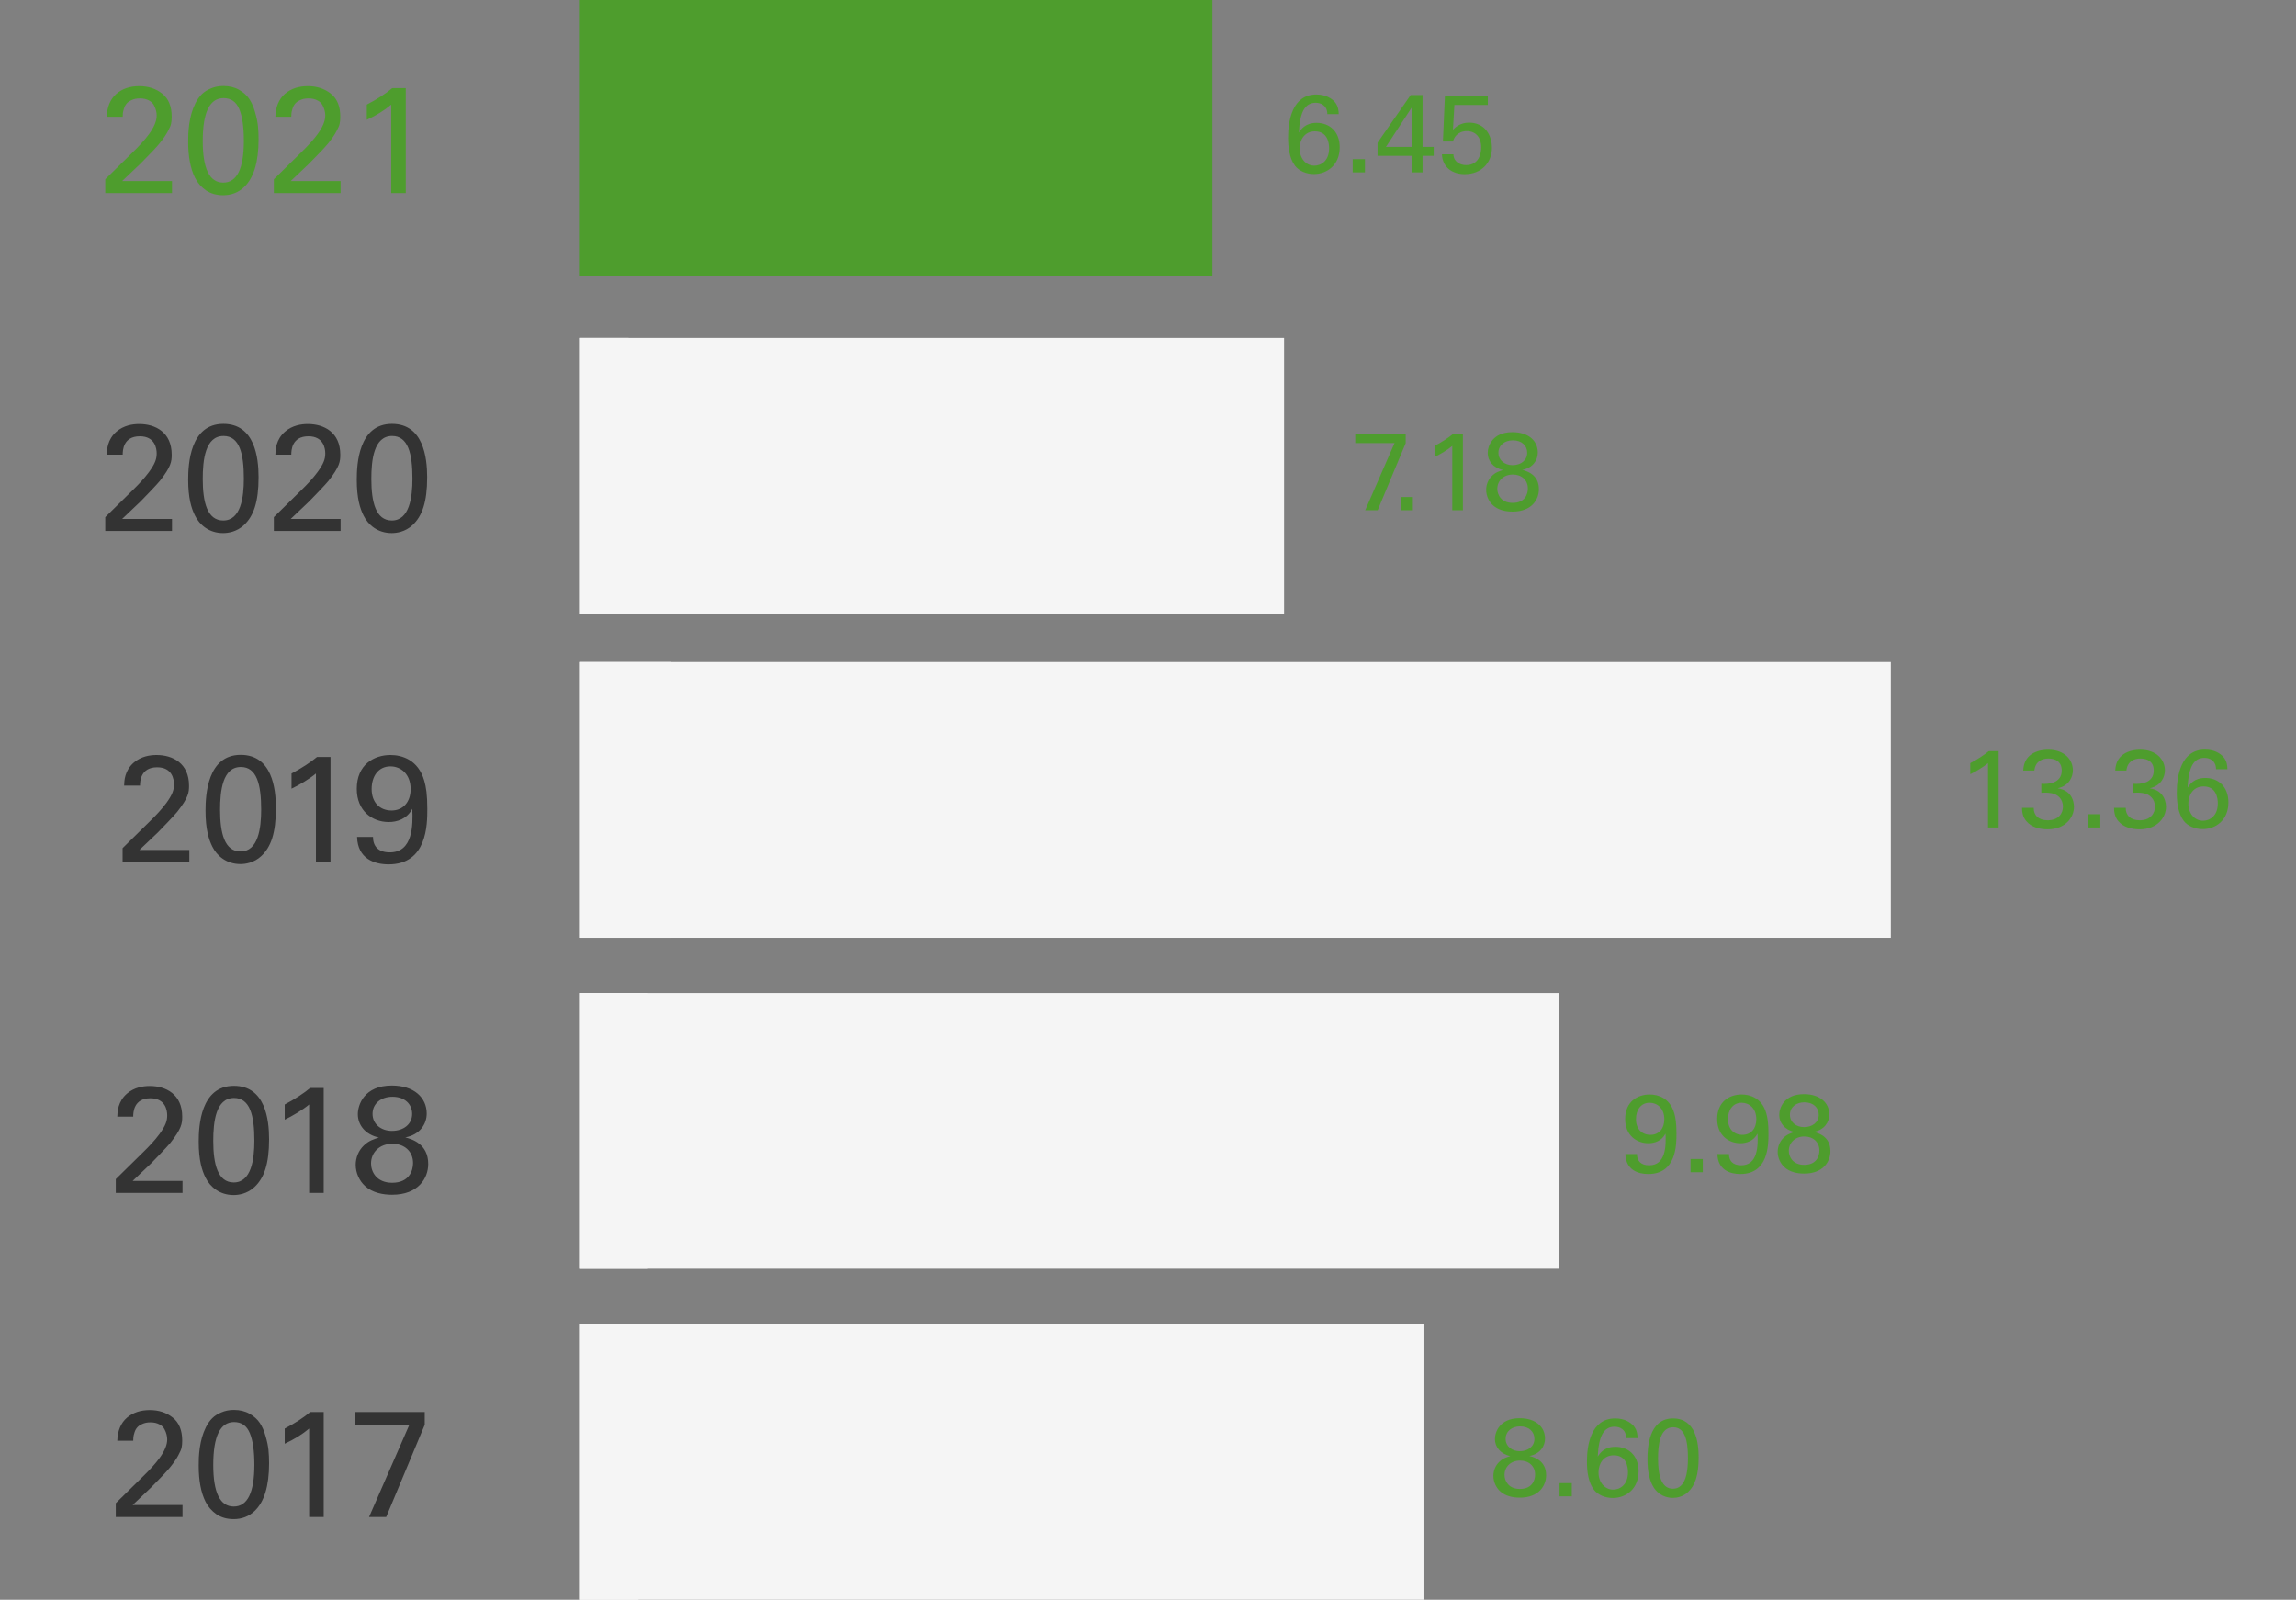
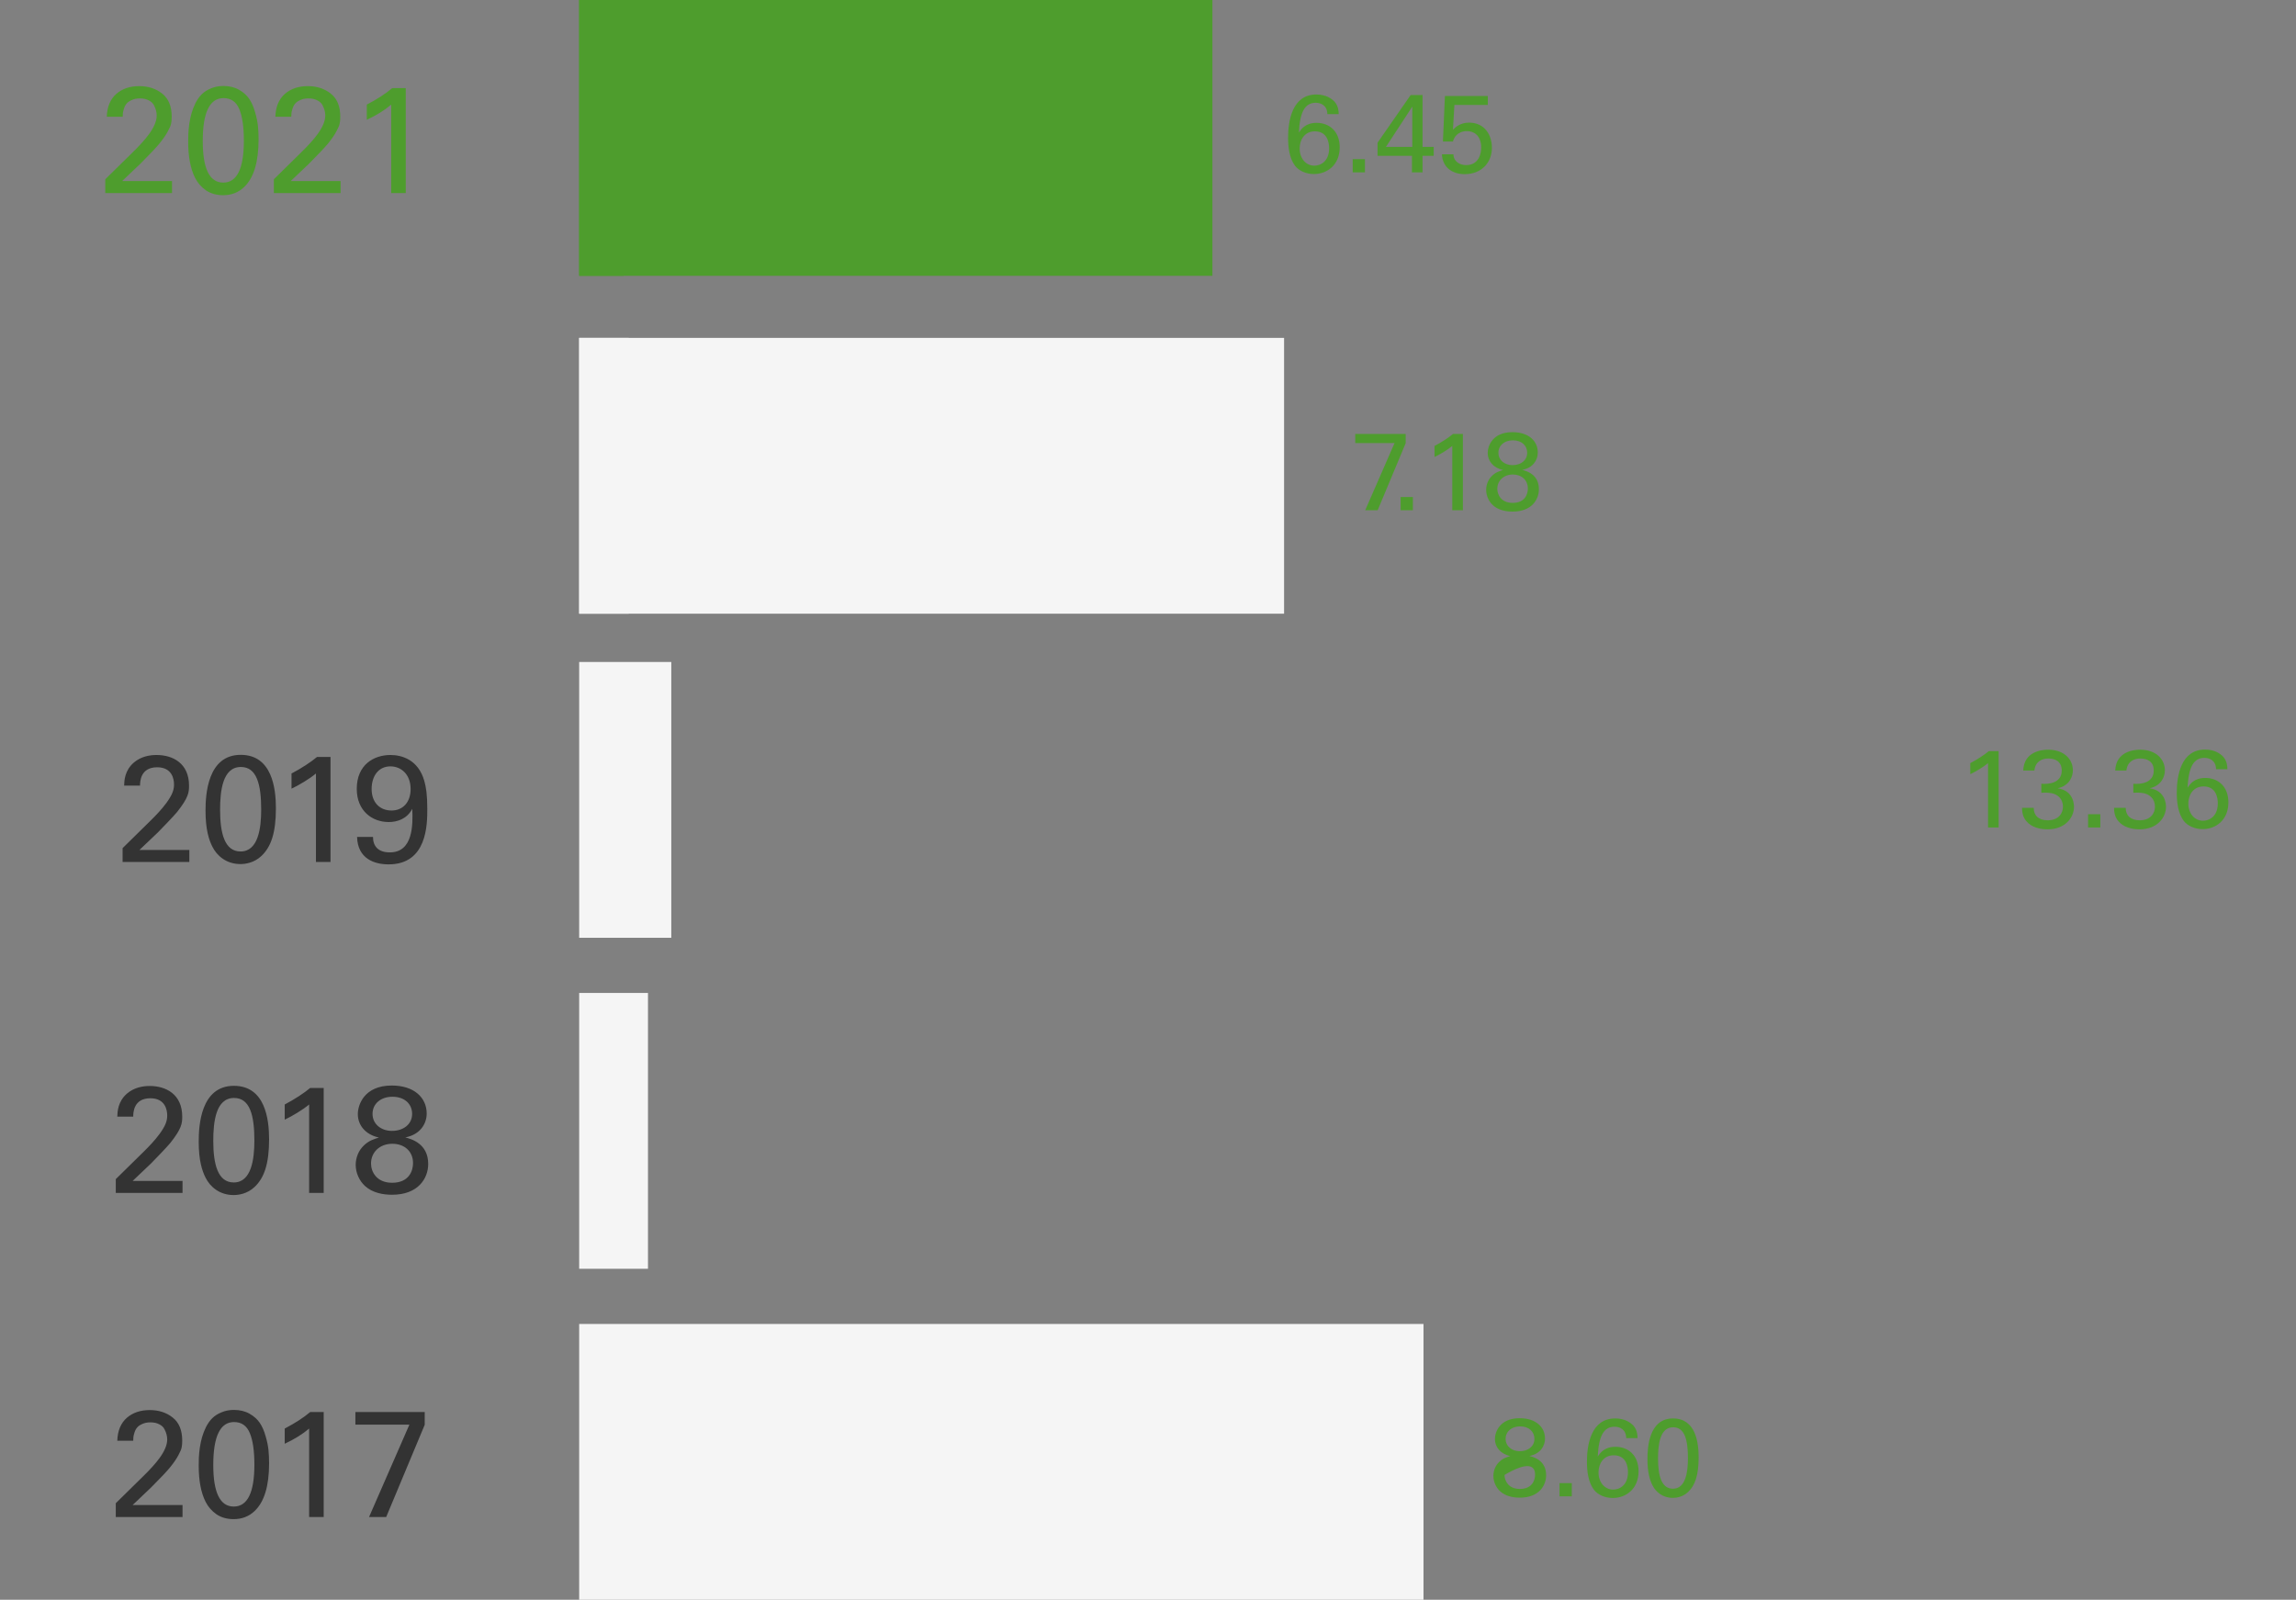
<svg xmlns="http://www.w3.org/2000/svg" width="333" height="232" viewBox="0 0 333 232" fill="none">
  <rect x="0" y="0" width="333" height="232" fill="#808080" stroke="none" />
-   <path d="M92.6 192H84V232H92.6V192Z" fill="#F5F5F5" />
  <path d="M93.98 144H84V184H93.98V144Z" fill="#F5F5F5" />
  <path d="M97.36 96H84V136H97.36V96Z" fill="#F5F5F5" />
  <path d="M91.18 49H84V89H91.18V49Z" fill="#F5F5F5" />
  <path d="M90.45 -0H84V40H90.45V-0Z" fill="#4E9D2D" />
  <path d="M206.457 192H84V232H206.457V192Z" fill="#F5F5F5" />
-   <path d="M226.107 144H84V184H226.107V144Z" fill="#F5F5F5" />
-   <path d="M274.235 96H84V136H274.235V96Z" fill="#F5F5F5" />
  <path d="M186.237 49H84V89H186.237V49Z" fill="#F5F5F5" />
  <path d="M175.843 0H84V40H175.843V0Z" fill="#4E9D2D" />
-   <path d="M235.736 167.36C235.8 169.664 237.56 170.256 239.064 170.256C243.128 170.256 243.144 166.048 243.144 164.416C243.144 162.912 243.016 162.112 242.824 161.44C242.184 159.2 240.44 158.72 239.256 158.72C237.512 158.72 235.704 159.744 235.704 162.288C235.704 164.608 237.32 165.792 239.08 165.792C239.944 165.792 240.984 165.488 241.56 164.4C241.64 166.128 241.624 168.992 239.192 168.992C237.944 168.992 237.416 168.32 237.416 167.36H235.736ZM241.384 162.32C241.384 163.648 240.616 164.576 239.368 164.576C238.152 164.576 237.272 163.744 237.272 162.304C237.272 160.992 237.96 159.92 239.256 159.92C240.344 159.92 241.384 160.72 241.384 162.32ZM245.187 170H246.963V168.08H245.187V170ZM249.08 167.36C249.144 169.664 250.904 170.256 252.408 170.256C256.472 170.256 256.488 166.048 256.488 164.416C256.488 162.912 256.36 162.112 256.168 161.44C255.528 159.2 253.784 158.72 252.6 158.72C250.856 158.72 249.048 159.744 249.048 162.288C249.048 164.608 250.664 165.792 252.424 165.792C253.288 165.792 254.328 165.488 254.904 164.4C254.984 166.128 254.968 168.992 252.536 168.992C251.288 168.992 250.76 168.32 250.76 167.36H249.08ZM254.728 162.32C254.728 163.648 253.96 164.576 252.712 164.576C251.496 164.576 250.616 163.744 250.616 162.304C250.616 160.992 251.304 159.92 252.6 159.92C253.688 159.92 254.728 160.72 254.728 162.32ZM260.274 164.16C259.778 164.32 259.202 164.48 258.674 165.008C258.114 165.536 257.826 166.304 257.826 167.04C257.826 167.888 258.21 168.72 258.802 169.264C259.602 170 260.722 170.192 261.666 170.192C264.418 170.192 265.474 168.464 265.474 166.944C265.474 164.8 263.714 164.32 263.058 164.144C264.61 163.856 265.314 162.72 265.314 161.632C265.314 159.936 263.97 158.672 261.634 158.672C258.722 158.672 258.05 160.704 258.05 161.696C258.05 162.8 258.802 163.84 260.274 164.16ZM263.778 161.664C263.778 162.752 262.866 163.456 261.65 163.456C260.498 163.456 259.602 162.736 259.602 161.664C259.602 160.56 260.514 159.856 261.698 159.856C263.026 159.856 263.778 160.656 263.778 161.664ZM259.442 166.896C259.442 165.728 260.338 164.816 261.698 164.816C262.962 164.816 263.874 165.616 263.874 166.848C263.874 167.68 263.442 168.928 261.666 168.928C260.018 168.928 259.442 167.76 259.442 166.896Z" fill="#4E9D2D" />
  <path d="M194.16 16.552C194.144 16.12 194.128 15.416 193.568 14.76C193.184 14.344 192.368 13.704 190.912 13.704C187.408 13.704 186.816 17.544 186.816 19.96C186.816 21.368 187.008 22.952 187.824 24.04C188.416 24.808 189.488 25.24 190.56 25.24C192.464 25.24 194.304 23.944 194.304 21.368C194.304 19.016 192.768 17.816 190.96 17.816C189.344 17.816 188.736 18.712 188.384 19.224C188.528 16.28 189.232 14.904 190.832 14.904C191.536 14.904 192.496 15.256 192.512 16.552H194.16ZM190.624 24.024C189.392 24.024 188.496 22.968 188.496 21.528C188.496 20.264 189.216 19.048 190.704 19.048C192.544 19.048 192.768 20.728 192.768 21.512C192.768 23.32 191.616 24.024 190.624 24.024ZM196.187 25H197.963V23.08H196.187V25ZM204.784 25H206.32V22.6H207.936V21.304H206.32V13.784H204.592L199.792 20.696V22.6H204.784V25ZM201.008 21.304L204.832 15.464V21.304H201.008ZM209.13 22.376C209.21 24.264 210.634 25.256 212.426 25.256C214.842 25.256 216.378 23.608 216.378 21.432C216.378 19.528 215.29 17.784 213.066 17.784C211.77 17.784 211.066 18.472 210.73 18.808L210.938 15.224H215.786V13.928H209.562L209.274 20.52H210.73C210.81 20.264 210.906 19.928 211.242 19.592C211.578 19.256 212.09 19.016 212.73 19.016C214.01 19.016 214.826 19.896 214.826 21.4C214.826 22.12 214.57 23.944 212.634 23.944C211.802 23.944 210.826 23.496 210.794 22.376H209.13Z" fill="#4E9D2D" />
  <path d="M15.268 28V25.998L19.25 22.082C20.247 21.114 21.032 20.241 21.604 19.464C22.352 18.437 22.726 17.535 22.726 16.758C22.726 16.523 22.696 16.288 22.638 16.054C22.579 15.804 22.476 15.54 22.33 15.262C22.183 14.968 21.934 14.734 21.582 14.558C21.23 14.367 20.797 14.272 20.284 14.272C19.829 14.272 19.433 14.352 19.096 14.514C18.758 14.66 18.509 14.836 18.348 15.042C18.186 15.232 18.062 15.474 17.974 15.768C17.886 16.046 17.834 16.266 17.82 16.428C17.805 16.589 17.798 16.758 17.798 16.934H15.488C15.532 15.482 16.001 14.367 16.896 13.59C17.761 12.856 18.861 12.49 20.196 12.49C21.516 12.49 22.63 12.856 23.54 13.59C24.449 14.308 24.904 15.423 24.904 16.934C24.904 17.33 24.874 17.66 24.816 17.924C24.772 18.173 24.618 18.54 24.354 19.024C24.104 19.508 23.716 20.08 23.188 20.74C22.718 21.326 21.78 22.324 20.372 23.732L17.71 26.262H24.948V28H15.268ZM27.294 20.564C27.294 20.153 27.302 19.764 27.316 19.398C27.331 19.031 27.375 18.562 27.448 17.99C27.536 17.403 27.646 16.882 27.778 16.428C27.91 15.958 28.101 15.467 28.35 14.954C28.614 14.44 28.915 14.015 29.252 13.678C29.604 13.326 30.052 13.04 30.594 12.82C31.137 12.585 31.738 12.468 32.398 12.468C33.264 12.468 34.019 12.651 34.664 13.018C35.309 13.384 35.808 13.832 36.16 14.36C36.512 14.888 36.791 15.526 36.996 16.274C37.216 17.022 37.355 17.696 37.414 18.298C37.473 18.899 37.502 19.537 37.502 20.212C37.502 23.512 36.798 25.822 35.39 27.142C34.569 27.919 33.557 28.308 32.354 28.308C31.401 28.308 30.572 28.073 29.868 27.604C29.179 27.12 28.651 26.511 28.284 25.778C27.624 24.458 27.294 22.72 27.294 20.564ZM29.406 20.454C29.406 24.472 30.396 26.482 32.376 26.482C34.371 26.482 35.368 24.458 35.368 20.41C35.368 18.415 35.148 16.89 34.708 15.834C34.268 14.763 33.505 14.228 32.42 14.228C30.411 14.228 29.406 16.303 29.406 20.454ZM39.717 28V25.998L43.699 22.082C44.696 21.114 45.481 20.241 46.053 19.464C46.801 18.437 47.175 17.535 47.175 16.758C47.175 16.523 47.145 16.288 47.087 16.054C47.028 15.804 46.925 15.54 46.779 15.262C46.632 14.968 46.383 14.734 46.031 14.558C45.679 14.367 45.246 14.272 44.733 14.272C44.278 14.272 43.882 14.352 43.545 14.514C43.207 14.66 42.958 14.836 42.797 15.042C42.635 15.232 42.511 15.474 42.423 15.768C42.335 16.046 42.283 16.266 42.269 16.428C42.254 16.589 42.247 16.758 42.247 16.934H39.937C39.981 15.482 40.45 14.367 41.345 13.59C42.21 12.856 43.31 12.49 44.645 12.49C45.965 12.49 47.079 12.856 47.989 13.59C48.898 14.308 49.353 15.423 49.353 16.934C49.353 17.33 49.323 17.66 49.265 17.924C49.221 18.173 49.067 18.54 48.803 19.024C48.553 19.508 48.165 20.08 47.637 20.74C47.167 21.326 46.229 22.324 44.821 23.732L42.159 26.262H49.397V28H39.717ZM56.737 28V15.174C55.769 15.995 54.589 16.728 53.195 17.374V15.174C54.706 14.382 55.938 13.582 56.891 12.776H58.849V28H56.737Z" fill="#4E9D2D" />
-   <path d="M15.268 77H24.948V75.262H17.71L20.372 72.732C20.812 72.292 22.748 70.29 23.188 69.74C24.838 67.65 24.904 66.902 24.904 65.934C24.904 62.678 22.528 61.49 20.196 61.49C19.228 61.49 17.952 61.688 16.896 62.59C15.576 63.734 15.51 65.186 15.488 65.934H17.798C17.798 65.362 17.842 63.272 20.284 63.272C22.462 63.272 22.726 65.01 22.726 65.758C22.726 66.572 22.484 67.254 21.604 68.464C20.922 69.388 20.086 70.268 19.25 71.082L15.268 74.998V77ZM27.294 69.564C27.294 72.292 27.778 73.766 28.284 74.778C28.944 76.12 30.33 77.308 32.354 77.308C33.036 77.308 34.312 77.154 35.39 76.142C36.776 74.844 37.502 72.82 37.502 69.212C37.502 66.352 36.952 61.468 32.398 61.468C27.558 61.468 27.294 67.298 27.294 69.564ZM29.406 69.454C29.406 66.726 29.758 63.228 32.42 63.228C34.73 63.228 35.368 65.758 35.368 69.41C35.368 72.138 34.928 75.482 32.376 75.482C30.066 75.482 29.406 72.842 29.406 69.454ZM39.717 77H49.397V75.262H42.159L44.821 72.732C45.261 72.292 47.197 70.29 47.637 69.74C49.287 67.65 49.353 66.902 49.353 65.934C49.353 62.678 46.977 61.49 44.645 61.49C43.677 61.49 42.401 61.688 41.345 62.59C40.025 63.734 39.959 65.186 39.937 65.934H42.247C42.247 65.362 42.291 63.272 44.733 63.272C46.911 63.272 47.175 65.01 47.175 65.758C47.175 66.572 46.933 67.254 46.053 68.464C45.371 69.388 44.535 70.268 43.699 71.082L39.717 74.998V77ZM51.743 69.564C51.743 72.292 52.227 73.766 52.733 74.778C53.393 76.12 54.779 77.308 56.803 77.308C57.485 77.308 58.761 77.154 59.839 76.142C61.225 74.844 61.951 72.82 61.951 69.212C61.951 66.352 61.401 61.468 56.847 61.468C52.007 61.468 51.743 67.298 51.743 69.564ZM53.855 69.454C53.855 66.726 54.207 63.228 56.869 63.228C59.179 63.228 59.817 65.758 59.817 69.41C59.817 72.138 59.377 75.482 56.825 75.482C54.515 75.482 53.855 72.842 53.855 69.454Z" fill="#333333" />
  <path d="M17.781 125H27.461V123.262H20.223L22.885 120.732C23.325 120.292 25.261 118.29 25.701 117.74C27.351 115.65 27.417 114.902 27.417 113.934C27.417 110.678 25.041 109.49 22.709 109.49C21.741 109.49 20.465 109.688 19.409 110.59C18.089 111.734 18.023 113.186 18.001 113.934H20.311C20.311 113.362 20.355 111.272 22.797 111.272C24.975 111.272 25.239 113.01 25.239 113.758C25.239 114.572 24.997 115.254 24.117 116.464C23.435 117.388 22.599 118.268 21.763 119.082L17.781 122.998V125ZM29.808 117.564C29.808 120.292 30.292 121.766 30.798 122.778C31.458 124.12 32.844 125.308 34.868 125.308C35.55 125.308 36.826 125.154 37.904 124.142C39.29 122.844 40.016 120.82 40.016 117.212C40.016 114.352 39.466 109.468 34.912 109.468C30.072 109.468 29.808 115.298 29.808 117.564ZM31.92 117.454C31.92 114.726 32.272 111.228 34.934 111.228C37.244 111.228 37.882 113.758 37.882 117.41C37.882 120.138 37.442 123.482 34.89 123.482C32.58 123.482 31.92 120.842 31.92 117.454ZM45.823 125H47.935V109.776H45.977C45.119 110.502 43.711 111.426 42.281 112.174V114.374C43.359 113.868 44.877 112.966 45.823 112.174V125ZM51.787 121.37C51.875 124.538 54.295 125.352 56.363 125.352C61.951 125.352 61.973 119.566 61.973 117.322C61.973 115.254 61.797 114.154 61.533 113.23C60.653 110.15 58.255 109.49 56.627 109.49C54.229 109.49 51.743 110.898 51.743 114.396C51.743 117.586 53.965 119.214 56.385 119.214C57.573 119.214 59.003 118.796 59.795 117.3C59.905 119.676 59.883 123.614 56.539 123.614C54.823 123.614 54.097 122.69 54.097 121.37H51.787ZM59.553 114.44C59.553 116.266 58.497 117.542 56.781 117.542C55.109 117.542 53.899 116.398 53.899 114.418C53.899 112.614 54.845 111.14 56.627 111.14C58.123 111.14 59.553 112.24 59.553 114.44Z" fill="#333333" />
  <path d="M16.793 173H26.473V171.262H19.235L21.897 168.732C22.337 168.292 24.273 166.29 24.713 165.74C26.363 163.65 26.429 162.902 26.429 161.934C26.429 158.678 24.053 157.49 21.721 157.49C20.753 157.49 19.477 157.688 18.421 158.59C17.101 159.734 17.035 161.186 17.013 161.934H19.323C19.323 161.362 19.367 159.272 21.809 159.272C23.987 159.272 24.251 161.01 24.251 161.758C24.251 162.572 24.009 163.254 23.129 164.464C22.447 165.388 21.611 166.268 20.775 167.082L16.793 170.998V173ZM28.82 165.564C28.82 168.292 29.304 169.766 29.81 170.778C30.47 172.12 31.856 173.308 33.88 173.308C34.562 173.308 35.838 173.154 36.916 172.142C38.302 170.844 39.028 168.82 39.028 165.212C39.028 162.352 38.478 157.468 33.924 157.468C29.084 157.468 28.82 163.298 28.82 165.564ZM30.932 165.454C30.932 162.726 31.284 159.228 33.946 159.228C36.256 159.228 36.894 161.758 36.894 165.41C36.894 168.138 36.454 171.482 33.902 171.482C31.592 171.482 30.932 168.842 30.932 165.454ZM44.835 173H46.947V157.776H44.989C44.131 158.502 42.723 159.426 41.293 160.174V162.374C42.371 161.868 43.889 160.966 44.835 160.174V173ZM54.955 164.97C54.273 165.19 53.481 165.41 52.755 166.136C51.985 166.862 51.589 167.918 51.589 168.93C51.589 170.096 52.117 171.24 52.931 171.988C54.031 173 55.571 173.264 56.869 173.264C60.653 173.264 62.105 170.888 62.105 168.798C62.105 165.85 59.685 165.19 58.783 164.948C60.917 164.552 61.885 162.99 61.885 161.494C61.885 159.162 60.037 157.424 56.825 157.424C52.821 157.424 51.897 160.218 51.897 161.582C51.897 163.1 52.931 164.53 54.955 164.97ZM59.773 161.538C59.773 163.034 58.519 164.002 56.847 164.002C55.263 164.002 54.031 163.012 54.031 161.538C54.031 160.02 55.285 159.052 56.913 159.052C58.739 159.052 59.773 160.152 59.773 161.538ZM53.811 168.732C53.811 167.126 55.043 165.872 56.913 165.872C58.651 165.872 59.905 166.972 59.905 168.666C59.905 169.81 59.311 171.526 56.869 171.526C54.603 171.526 53.811 169.92 53.811 168.732Z" fill="#333333" />
  <path d="M16.793 220V217.998L20.775 214.082C21.772 213.114 22.557 212.241 23.129 211.464C23.877 210.437 24.251 209.535 24.251 208.758C24.251 208.523 24.222 208.288 24.163 208.054C24.104 207.804 24.002 207.54 23.855 207.262C23.708 206.968 23.459 206.734 23.107 206.558C22.755 206.367 22.322 206.272 21.809 206.272C21.354 206.272 20.958 206.352 20.621 206.514C20.284 206.66 20.034 206.836 19.873 207.042C19.712 207.232 19.587 207.474 19.499 207.768C19.411 208.046 19.36 208.266 19.345 208.428C19.33 208.589 19.323 208.758 19.323 208.934H17.013C17.057 207.482 17.526 206.367 18.421 205.59C19.286 204.856 20.386 204.49 21.721 204.49C23.041 204.49 24.156 204.856 25.065 205.59C25.974 206.308 26.429 207.423 26.429 208.934C26.429 209.33 26.4 209.66 26.341 209.924C26.297 210.173 26.143 210.54 25.879 211.024C25.63 211.508 25.241 212.08 24.713 212.74C24.244 213.326 23.305 214.324 21.897 215.732L19.235 218.262H26.473V220H16.793ZM28.82 212.564C28.82 212.153 28.827 211.764 28.842 211.398C28.856 211.031 28.9 210.562 28.974 209.99C29.062 209.403 29.172 208.882 29.304 208.428C29.436 207.958 29.626 207.467 29.876 206.954C30.14 206.44 30.44 206.015 30.778 205.678C31.13 205.326 31.577 205.04 32.12 204.82C32.662 204.585 33.264 204.468 33.924 204.468C34.789 204.468 35.544 204.651 36.19 205.018C36.835 205.384 37.334 205.832 37.686 206.36C38.038 206.888 38.316 207.526 38.522 208.274C38.742 209.022 38.881 209.696 38.94 210.298C38.998 210.899 39.028 211.537 39.028 212.212C39.028 215.512 38.324 217.822 36.916 219.142C36.094 219.919 35.082 220.308 33.88 220.308C32.926 220.308 32.098 220.073 31.394 219.604C30.704 219.12 30.176 218.511 29.81 217.778C29.15 216.458 28.82 214.72 28.82 212.564ZM30.932 212.454C30.932 216.472 31.922 218.482 33.902 218.482C35.896 218.482 36.894 216.458 36.894 212.41C36.894 210.415 36.674 208.89 36.234 207.834C35.794 206.763 35.031 206.228 33.946 206.228C31.936 206.228 30.932 208.303 30.932 212.454ZM44.835 220V207.174C43.867 207.995 42.686 208.728 41.293 209.374V207.174C42.804 206.382 44.036 205.582 44.989 204.776H46.947V220H44.835ZM51.545 206.602V204.776H61.599V206.624L56.011 220H53.525L59.377 206.602H51.545Z" fill="#333333" />
  <path d="M288.336 120H289.872V108.928H288.448C287.824 109.456 286.8 110.128 285.76 110.672V112.272C286.544 111.904 287.648 111.248 288.336 110.672V120ZM293.264 117.152C293.28 117.616 293.296 118.416 293.92 119.12C294.624 119.936 295.792 120.272 296.96 120.272C299.536 120.272 300.8 118.56 300.8 117.008C300.8 116.784 300.8 114.656 298.432 114.32C300.144 113.936 300.64 112.624 300.64 111.712C300.64 110.176 299.44 108.72 297.024 108.72C296.128 108.72 293.536 108.992 293.44 111.744H295.056C295.2 110.368 296.24 110 297.072 110C298.176 110 299.024 110.496 299.024 111.744C299.024 113.536 297.168 113.76 296.064 113.664V114.96C296.624 114.944 297.024 114.928 297.6 115.04C298.416 115.216 299.2 115.824 299.2 116.992C299.2 117.968 298.544 118.96 296.992 118.96C295.632 118.96 294.944 118.208 294.96 117.152H293.264ZM302.843 120H304.619V118.08H302.843V120ZM306.608 117.152C306.624 117.616 306.64 118.416 307.264 119.12C307.968 119.936 309.136 120.272 310.304 120.272C312.88 120.272 314.144 118.56 314.144 117.008C314.144 116.784 314.144 114.656 311.776 114.32C313.488 113.936 313.984 112.624 313.984 111.712C313.984 110.176 312.784 108.72 310.368 108.72C309.472 108.72 306.88 108.992 306.784 111.744H308.4C308.544 110.368 309.584 110 310.416 110C311.52 110 312.368 110.496 312.368 111.744C312.368 113.536 310.512 113.76 309.408 113.664V114.96C309.968 114.944 310.368 114.928 310.944 115.04C311.76 115.216 312.544 115.824 312.544 116.992C312.544 117.968 311.888 118.96 310.336 118.96C308.976 118.96 308.288 118.208 308.304 117.152H306.608ZM323.051 111.552C323.035 111.12 323.019 110.416 322.459 109.76C322.075 109.344 321.259 108.704 319.803 108.704C316.299 108.704 315.707 112.544 315.707 114.96C315.707 116.368 315.899 117.952 316.715 119.04C317.307 119.808 318.379 120.24 319.451 120.24C321.355 120.24 323.195 118.944 323.195 116.368C323.195 114.016 321.659 112.816 319.851 112.816C318.235 112.816 317.627 113.712 317.275 114.224C317.419 111.28 318.123 109.904 319.723 109.904C320.427 109.904 321.387 110.256 321.403 111.552H323.051ZM319.515 119.024C318.283 119.024 317.387 117.968 317.387 116.528C317.387 115.264 318.107 114.048 319.595 114.048C321.435 114.048 321.659 115.728 321.659 116.512C321.659 118.32 320.507 119.024 319.515 119.024Z" fill="#4E9D2D" />
  <path d="M196.56 64.256H202.256L198 74H199.808L203.872 64.272V62.928H196.56V64.256ZM203.14 74H204.916V72.08H203.14V74ZM210.633 74H212.169V62.928H210.745C210.121 63.456 209.097 64.128 208.057 64.672V66.272C208.841 65.904 209.945 65.248 210.633 64.672V74ZM217.993 68.16C217.497 68.32 216.921 68.48 216.393 69.008C215.833 69.536 215.545 70.304 215.545 71.04C215.545 71.888 215.929 72.72 216.521 73.264C217.321 74 218.441 74.192 219.385 74.192C222.137 74.192 223.193 72.464 223.193 70.944C223.193 68.8 221.433 68.32 220.777 68.144C222.329 67.856 223.033 66.72 223.033 65.632C223.033 63.936 221.689 62.672 219.353 62.672C216.441 62.672 215.769 64.704 215.769 65.696C215.769 66.8 216.521 67.84 217.993 68.16ZM221.497 65.664C221.497 66.752 220.585 67.456 219.369 67.456C218.217 67.456 217.321 66.736 217.321 65.664C217.321 64.56 218.233 63.856 219.417 63.856C220.745 63.856 221.497 64.656 221.497 65.664ZM217.161 70.896C217.161 69.728 218.057 68.816 219.417 68.816C220.681 68.816 221.593 69.616 221.593 70.848C221.593 71.68 221.161 72.928 219.385 72.928C217.737 72.928 217.161 71.76 217.161 70.896Z" fill="#4E9D2D" />
-   <path d="M219.04 211.16C218.544 211.32 217.968 211.48 217.44 212.008C216.88 212.536 216.592 213.304 216.592 214.04C216.592 214.888 216.976 215.72 217.568 216.264C218.368 217 219.488 217.192 220.432 217.192C223.184 217.192 224.24 215.464 224.24 213.944C224.24 211.8 222.48 211.32 221.824 211.144C223.376 210.856 224.08 209.72 224.08 208.632C224.08 206.936 222.736 205.672 220.4 205.672C217.488 205.672 216.816 207.704 216.816 208.696C216.816 209.8 217.568 210.84 219.04 211.16ZM222.544 208.664C222.544 209.752 221.632 210.456 220.416 210.456C219.264 210.456 218.368 209.736 218.368 208.664C218.368 207.56 219.28 206.856 220.464 206.856C221.792 206.856 222.544 207.656 222.544 208.664ZM218.208 213.896C218.208 212.728 219.104 211.816 220.464 211.816C221.728 211.816 222.64 212.616 222.64 213.848C222.64 214.68 222.208 215.928 220.432 215.928C218.784 215.928 218.208 214.76 218.208 213.896ZM226.187 217H227.963V215.08H226.187V217ZM237.504 208.552C237.488 208.12 237.472 207.416 236.912 206.76C236.528 206.344 235.712 205.704 234.256 205.704C230.752 205.704 230.16 209.544 230.16 211.96C230.16 213.368 230.352 214.952 231.168 216.04C231.76 216.808 232.832 217.24 233.904 217.24C235.808 217.24 237.648 215.944 237.648 213.368C237.648 211.016 236.112 209.816 234.304 209.816C232.688 209.816 232.08 210.712 231.728 211.224C231.872 208.28 232.576 206.904 234.176 206.904C234.88 206.904 235.84 207.256 235.856 208.552H237.504ZM233.968 216.024C232.736 216.024 231.84 214.968 231.84 213.528C231.84 212.264 232.56 211.048 234.048 211.048C235.888 211.048 236.112 212.728 236.112 213.512C236.112 215.32 234.96 216.024 233.968 216.024ZM238.938 211.592C238.938 213.576 239.29 214.648 239.658 215.384C240.138 216.36 241.146 217.224 242.618 217.224C243.114 217.224 244.042 217.112 244.826 216.376C245.834 215.432 246.362 213.96 246.362 211.336C246.362 209.256 245.962 205.704 242.65 205.704C239.13 205.704 238.938 209.944 238.938 211.592ZM240.474 211.512C240.474 209.528 240.73 206.984 242.666 206.984C244.346 206.984 244.81 208.824 244.81 211.48C244.81 213.464 244.49 215.896 242.634 215.896C240.954 215.896 240.474 213.976 240.474 211.512Z" fill="#4E9D2D" />
+   <path d="M219.04 211.16C218.544 211.32 217.968 211.48 217.44 212.008C216.88 212.536 216.592 213.304 216.592 214.04C216.592 214.888 216.976 215.72 217.568 216.264C218.368 217 219.488 217.192 220.432 217.192C223.184 217.192 224.24 215.464 224.24 213.944C224.24 211.8 222.48 211.32 221.824 211.144C223.376 210.856 224.08 209.72 224.08 208.632C224.08 206.936 222.736 205.672 220.4 205.672C217.488 205.672 216.816 207.704 216.816 208.696C216.816 209.8 217.568 210.84 219.04 211.16ZM222.544 208.664C222.544 209.752 221.632 210.456 220.416 210.456C219.264 210.456 218.368 209.736 218.368 208.664C218.368 207.56 219.28 206.856 220.464 206.856C221.792 206.856 222.544 207.656 222.544 208.664ZM218.208 213.896C221.728 211.816 222.64 212.616 222.64 213.848C222.64 214.68 222.208 215.928 220.432 215.928C218.784 215.928 218.208 214.76 218.208 213.896ZM226.187 217H227.963V215.08H226.187V217ZM237.504 208.552C237.488 208.12 237.472 207.416 236.912 206.76C236.528 206.344 235.712 205.704 234.256 205.704C230.752 205.704 230.16 209.544 230.16 211.96C230.16 213.368 230.352 214.952 231.168 216.04C231.76 216.808 232.832 217.24 233.904 217.24C235.808 217.24 237.648 215.944 237.648 213.368C237.648 211.016 236.112 209.816 234.304 209.816C232.688 209.816 232.08 210.712 231.728 211.224C231.872 208.28 232.576 206.904 234.176 206.904C234.88 206.904 235.84 207.256 235.856 208.552H237.504ZM233.968 216.024C232.736 216.024 231.84 214.968 231.84 213.528C231.84 212.264 232.56 211.048 234.048 211.048C235.888 211.048 236.112 212.728 236.112 213.512C236.112 215.32 234.96 216.024 233.968 216.024ZM238.938 211.592C238.938 213.576 239.29 214.648 239.658 215.384C240.138 216.36 241.146 217.224 242.618 217.224C243.114 217.224 244.042 217.112 244.826 216.376C245.834 215.432 246.362 213.96 246.362 211.336C246.362 209.256 245.962 205.704 242.65 205.704C239.13 205.704 238.938 209.944 238.938 211.592ZM240.474 211.512C240.474 209.528 240.73 206.984 242.666 206.984C244.346 206.984 244.81 208.824 244.81 211.48C244.81 213.464 244.49 215.896 242.634 215.896C240.954 215.896 240.474 213.976 240.474 211.512Z" fill="#4E9D2D" />
</svg>